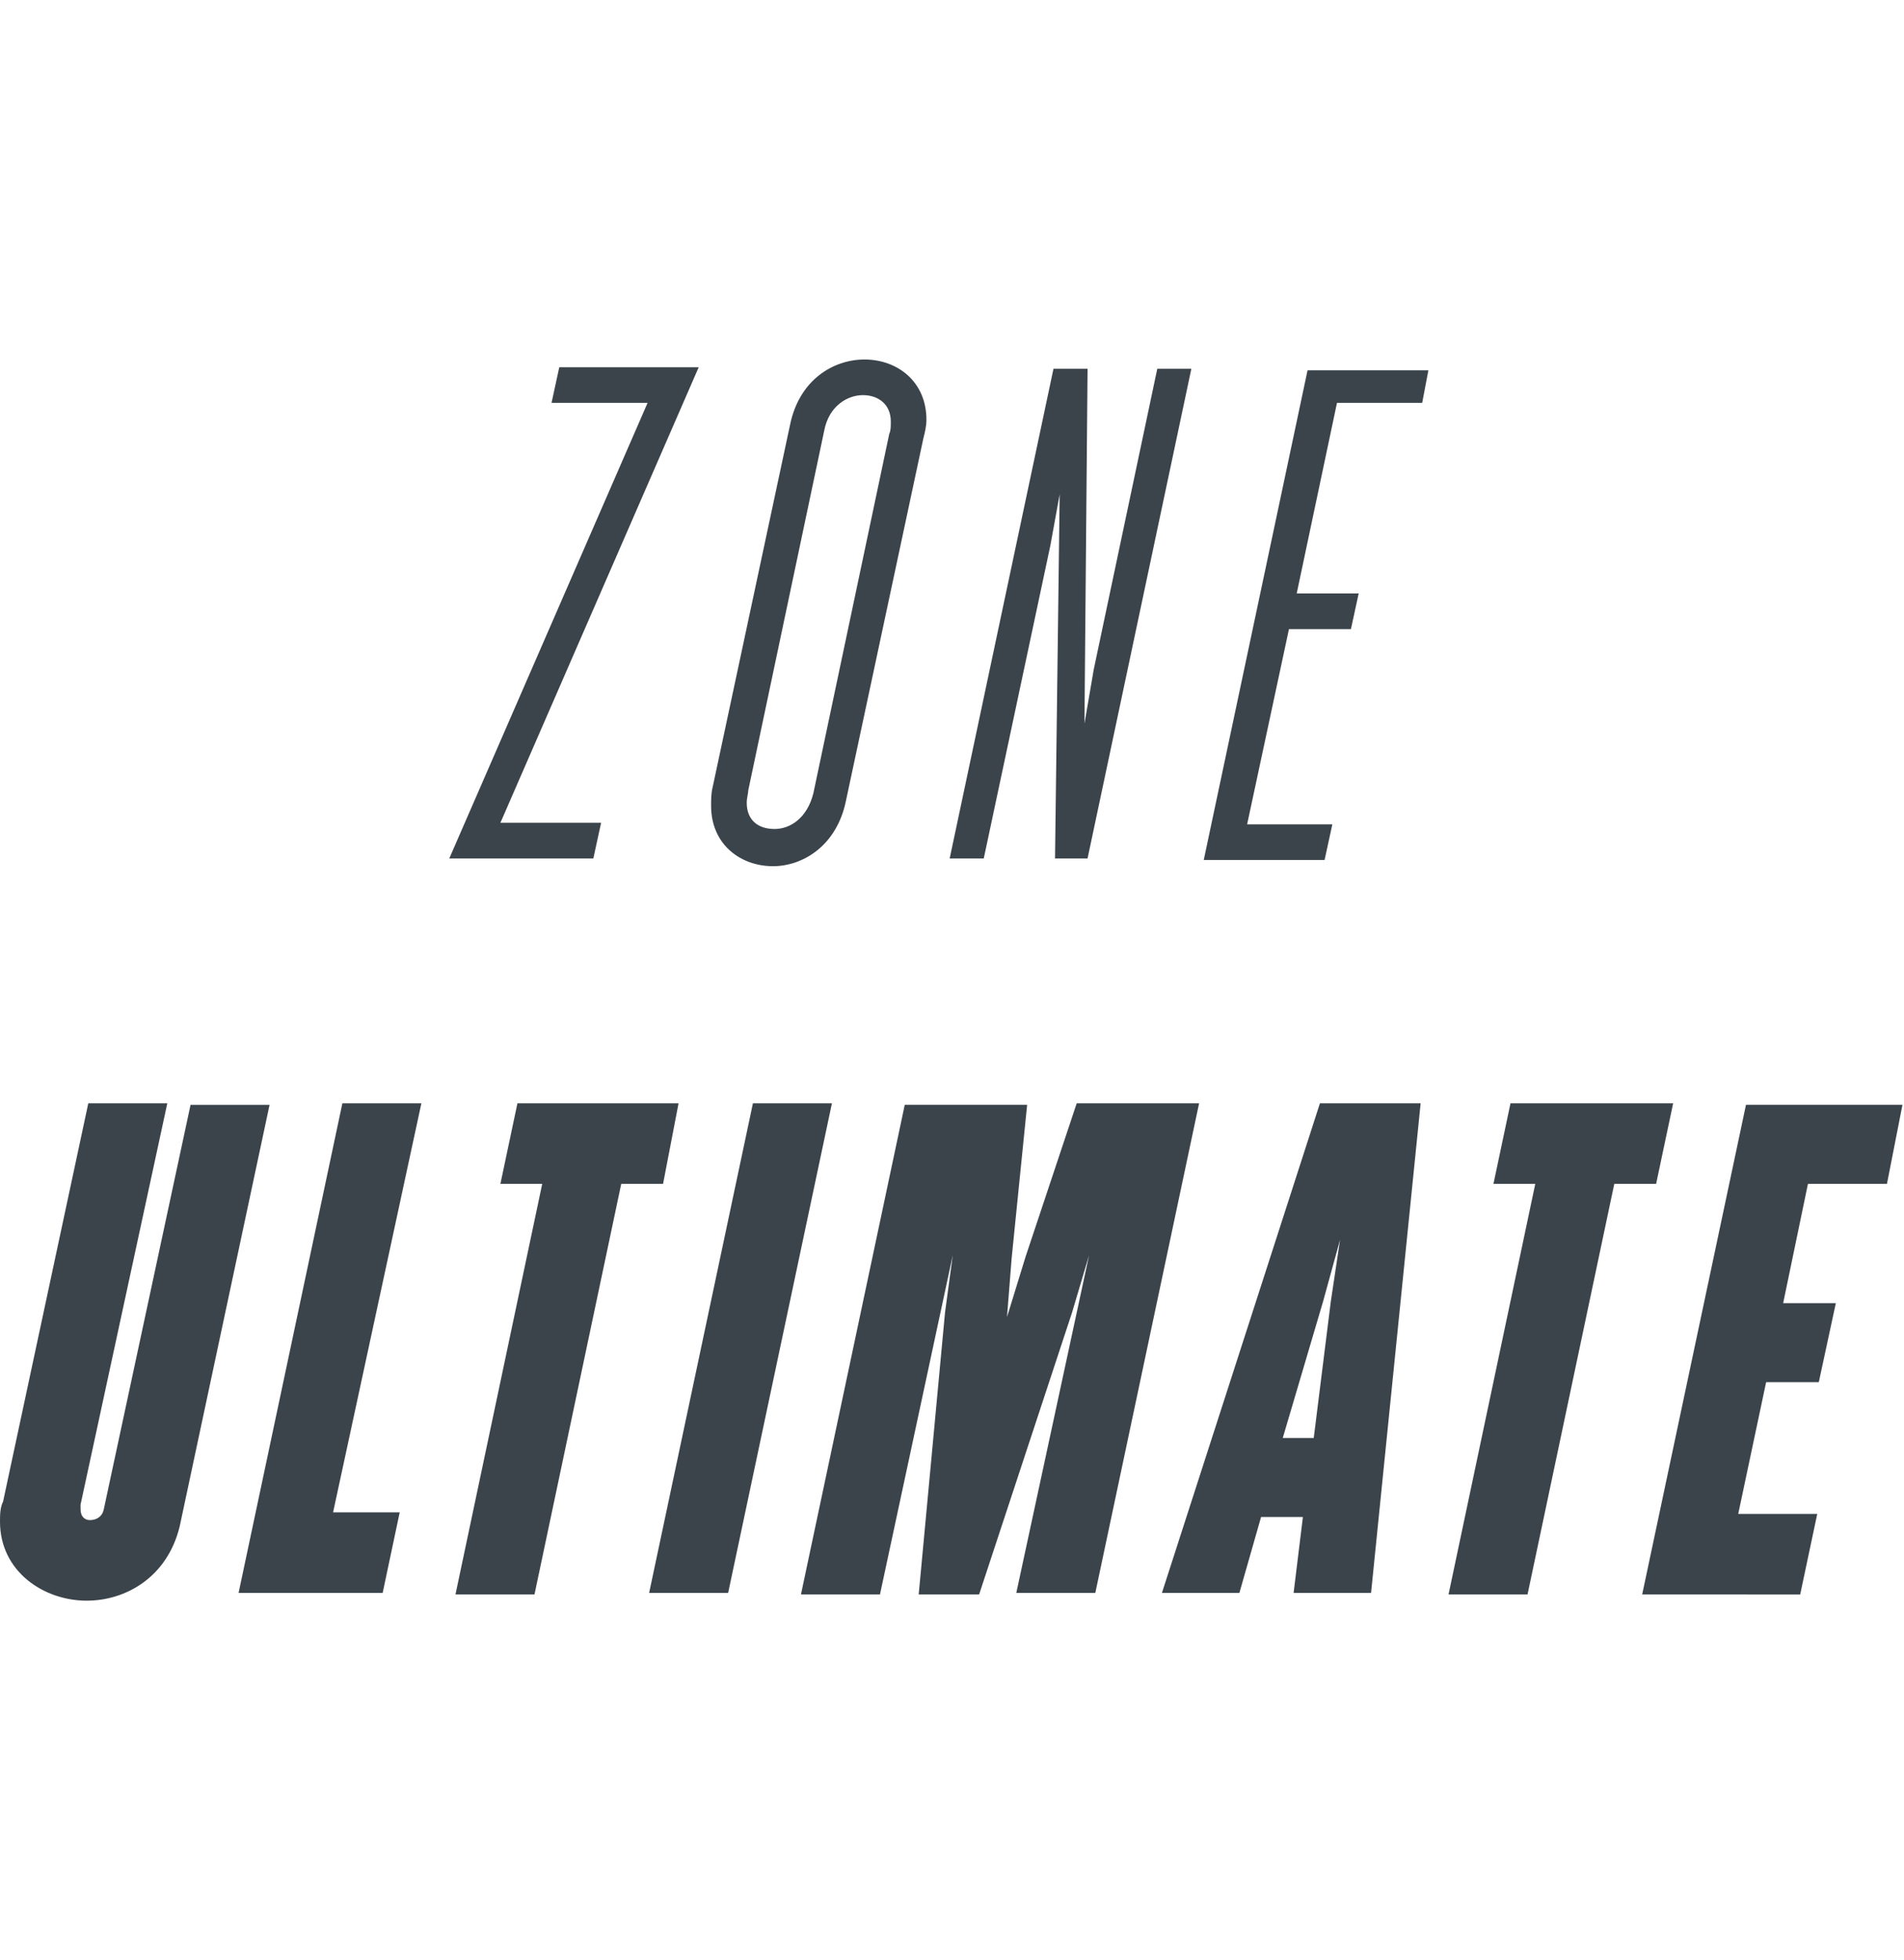
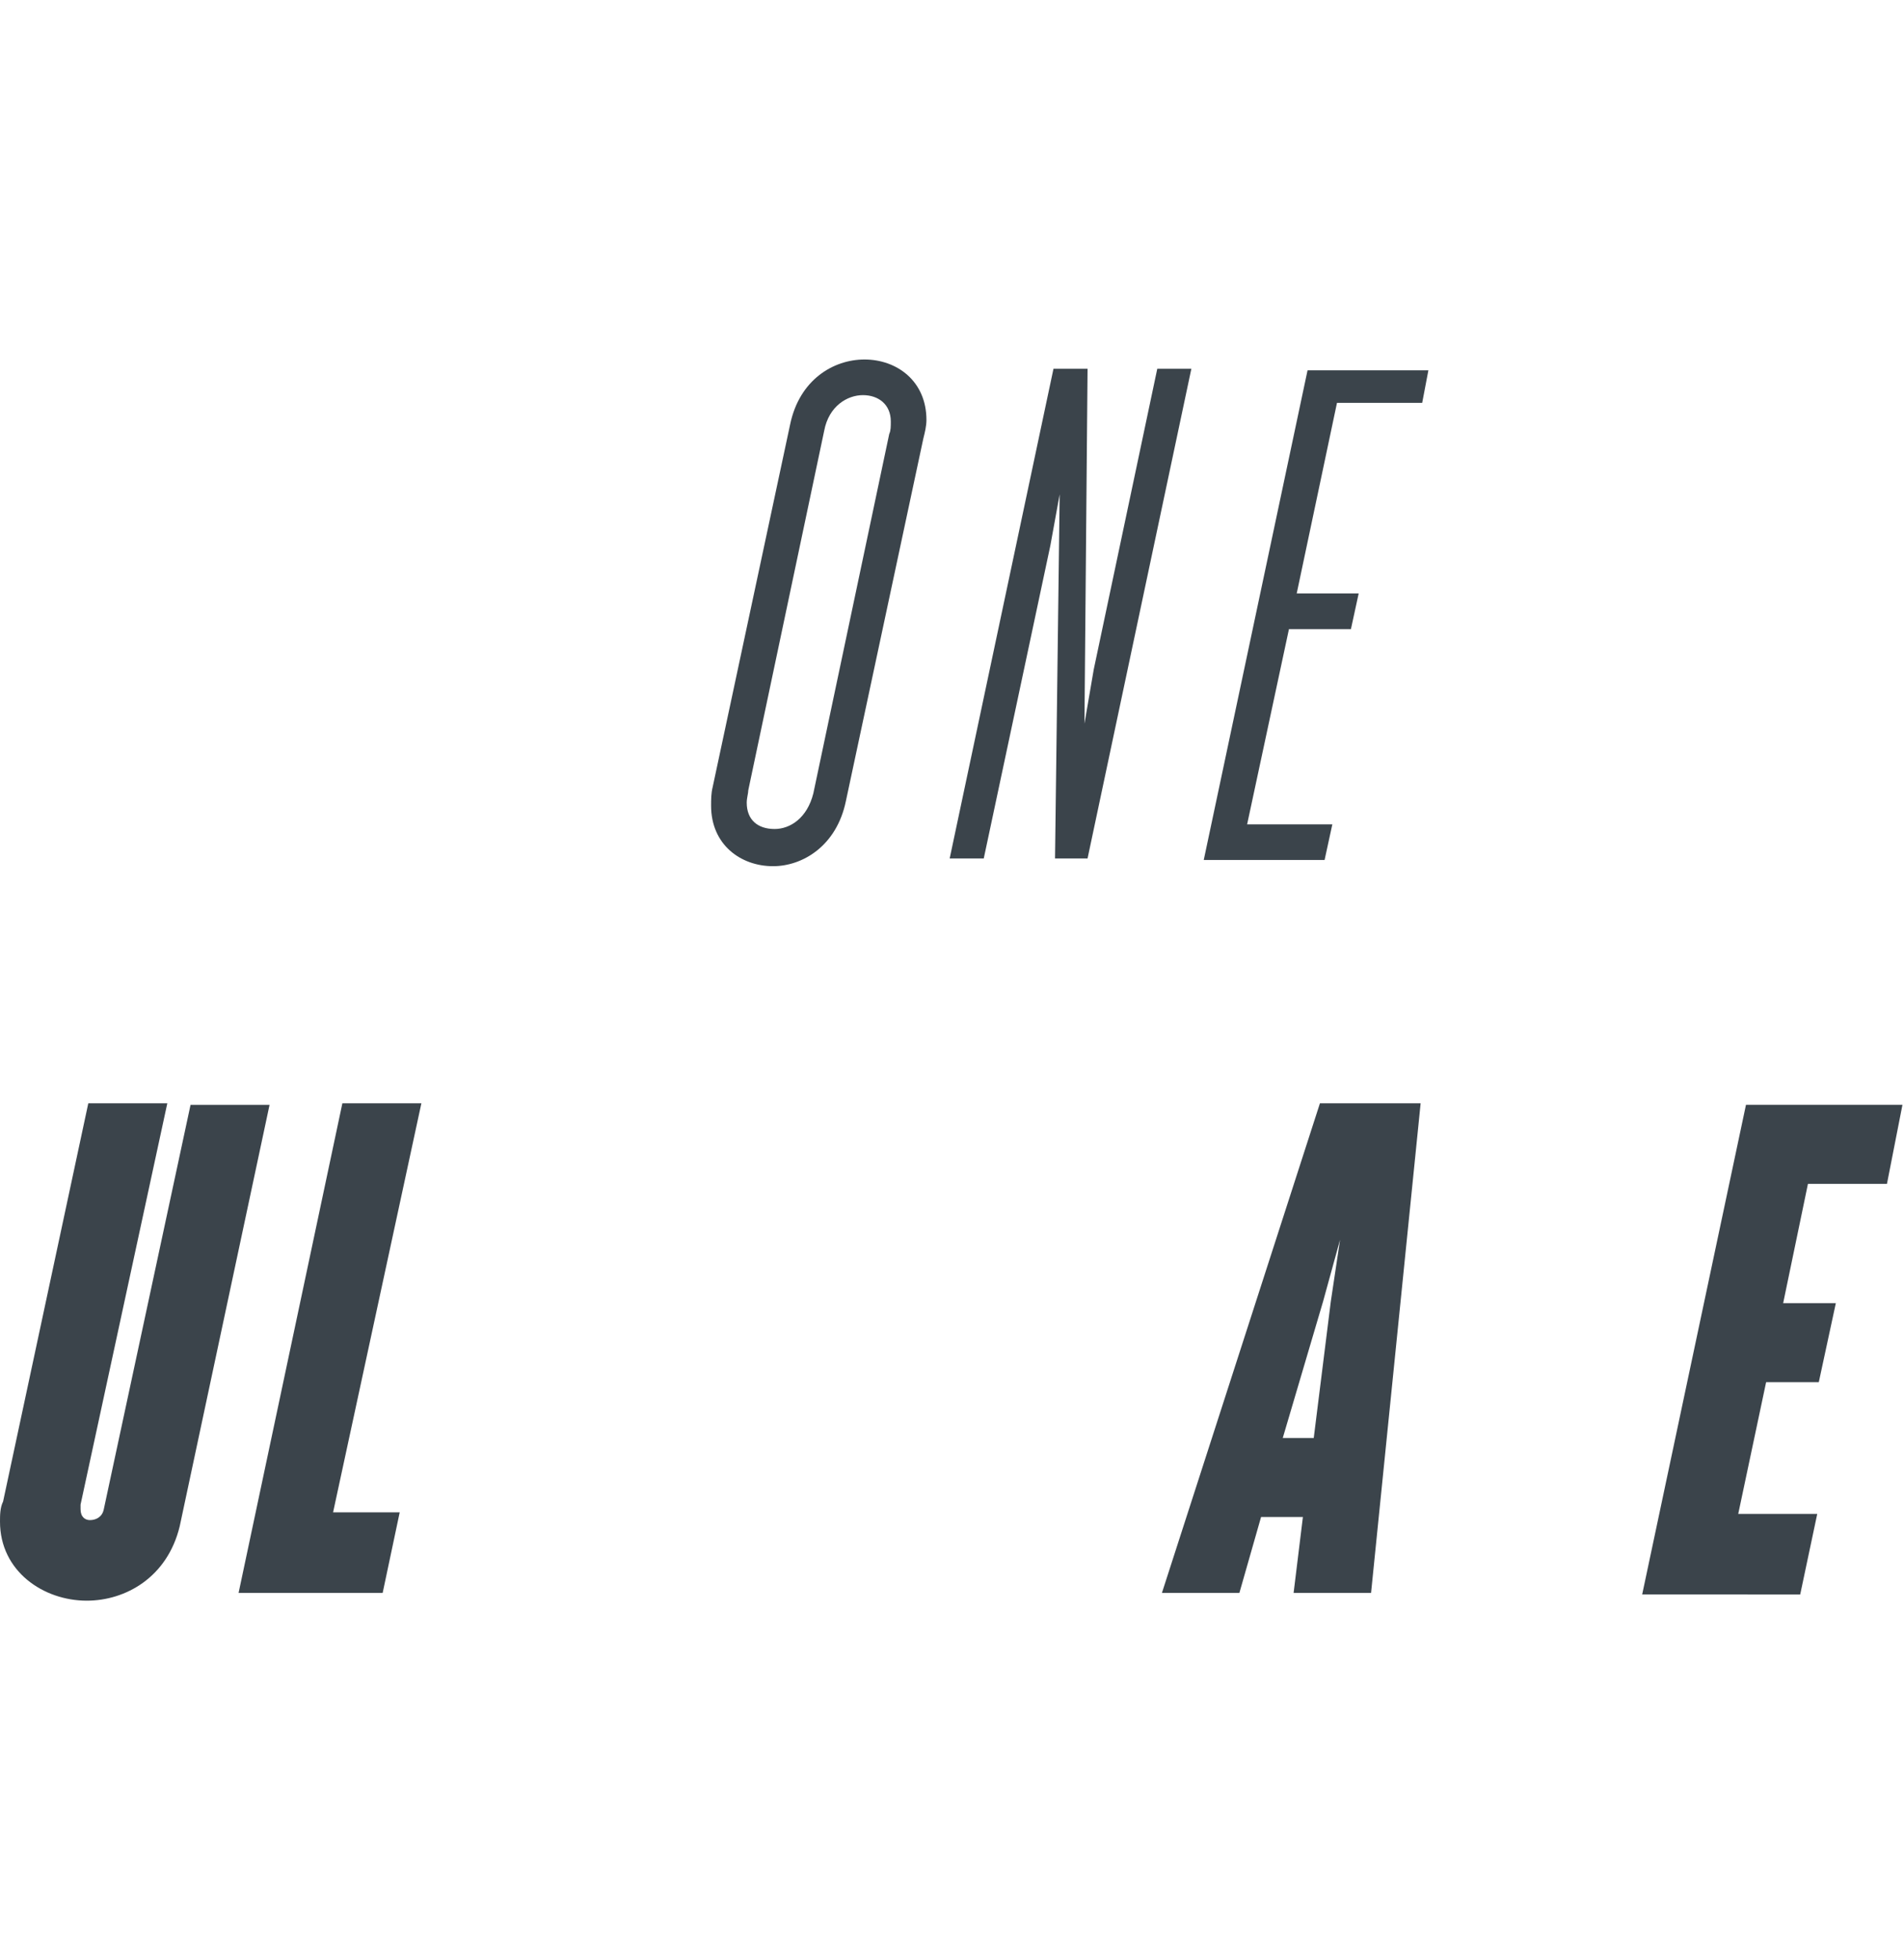
<svg xmlns="http://www.w3.org/2000/svg" version="1.1" id="Calque_1" x="0px" y="0px" viewBox="0 0 122.9 126.5" style="enable-background:new 0 0 122.9 126.5;" xml:space="preserve">
  <style type="text/css">
	.st0{fill:#3B444B;}
</style>
  <g>
-     <path class="st0" d="M32.3,53.1h6.5l-0.5,2.3H29L41.8,26h-6.2l0.5-2.3h9L32.3,53.1z" />
    <path class="st0" d="M59.6,28.3l-5,23.4c-0.6,2.9-2.8,4.2-4.7,4.2c-2.1,0-4-1.4-4-3.9c0-0.4,0-0.8,0.1-1.2l5-23.4   c0.6-2.9,2.8-4.2,4.8-4.2c2.1,0,4,1.4,4,3.9C59.8,27.5,59.7,27.9,59.6,28.3z M50,53.5c1,0,2.1-0.7,2.5-2.3l4.9-23.2   c0.1-0.2,0.1-0.5,0.1-0.8c0-1.1-0.8-1.7-1.8-1.7c-1,0-2.2,0.7-2.5,2.3L48.3,51c0,0.2-0.1,0.5-0.1,0.8C48.2,52.9,48.9,53.5,50,53.5z   " />
    <path class="st0" d="M70.2,55.4h-2.1l0.3-23.5l-0.6,3.3l-4.3,20.2h-2.2l6.7-31.6h2.2L70,46.7l0.6-3.5l4.1-19.4h2.2L70.2,55.4z" />
    <path class="st0" d="M91.8,26h-5.5l-2.6,12.3h4l-0.5,2.3h-4l-2.7,12.6H86l-0.5,2.3h-7.8l6.7-31.6h7.8L91.8,26z" />
    <path class="st0" d="M5.6,103.3c-2.8,0-5.6-1.9-5.6-5.1c0-0.4,0-0.9,0.2-1.3l5.5-25.7h5.1L5.2,97.1c0,0.1,0,0.2,0,0.3   c0,0.5,0.3,0.7,0.6,0.7c0.4,0,0.8-0.2,0.9-0.7l5.6-26.1h5.1l-5.8,27.2C10.8,101.8,8.1,103.3,5.6,103.3z" />
-     <path class="st0" d="M21.5,97.6h4.3l-1.1,5.2h-9.3l6.7-31.6h5.1L21.5,97.6z" />
-     <path class="st0" d="M42.8,76.4h-2.7l-5.6,26.5h-5.1l5.6-26.5h-2.7l1.1-5.2h10.4L42.8,76.4z" />
-     <path class="st0" d="M47,102.8h-5.1l6.7-31.6h5.1L47,102.8z" />
-     <path class="st0" d="M70.7,102.8h-5.1L70.3,81l-1.1,3.7l-6,18.2h-3.9L61,84.7l0.5-3.7l-4.7,21.9h-5.1l6.7-31.6h7.9l-1,9.9L65,85   l1.2-3.9l3.3-9.9h7.9L70.7,102.8z" />
+     <path class="st0" d="M21.5,97.6h4.3l-1.1,5.2h-9.3l6.7-31.6h5.1L21.5,97.6" />
    <path class="st0" d="M88.5,102.8h-5l0.6-4.9h-2.7l-1.4,4.9H75l10.2-31.6h6.5L88.5,102.8z M84.8,92.8l1.1-8.8l0.6-4l-1.1,4l-2.6,8.8   H84.8z" />
-     <path class="st0" d="M106.9,76.4h-2.7l-5.6,26.5h-5.1l5.6-26.5h-2.7l1.1-5.2H108L106.9,76.4z" />
    <path class="st0" d="M121.8,76.4h-5.1l-1.6,7.7h3.4l-1.1,5.1H114l-1.8,8.5h5.1l-1.1,5.2H106l6.7-31.6h10.1L121.8,76.4z" />
  </g>
</svg>